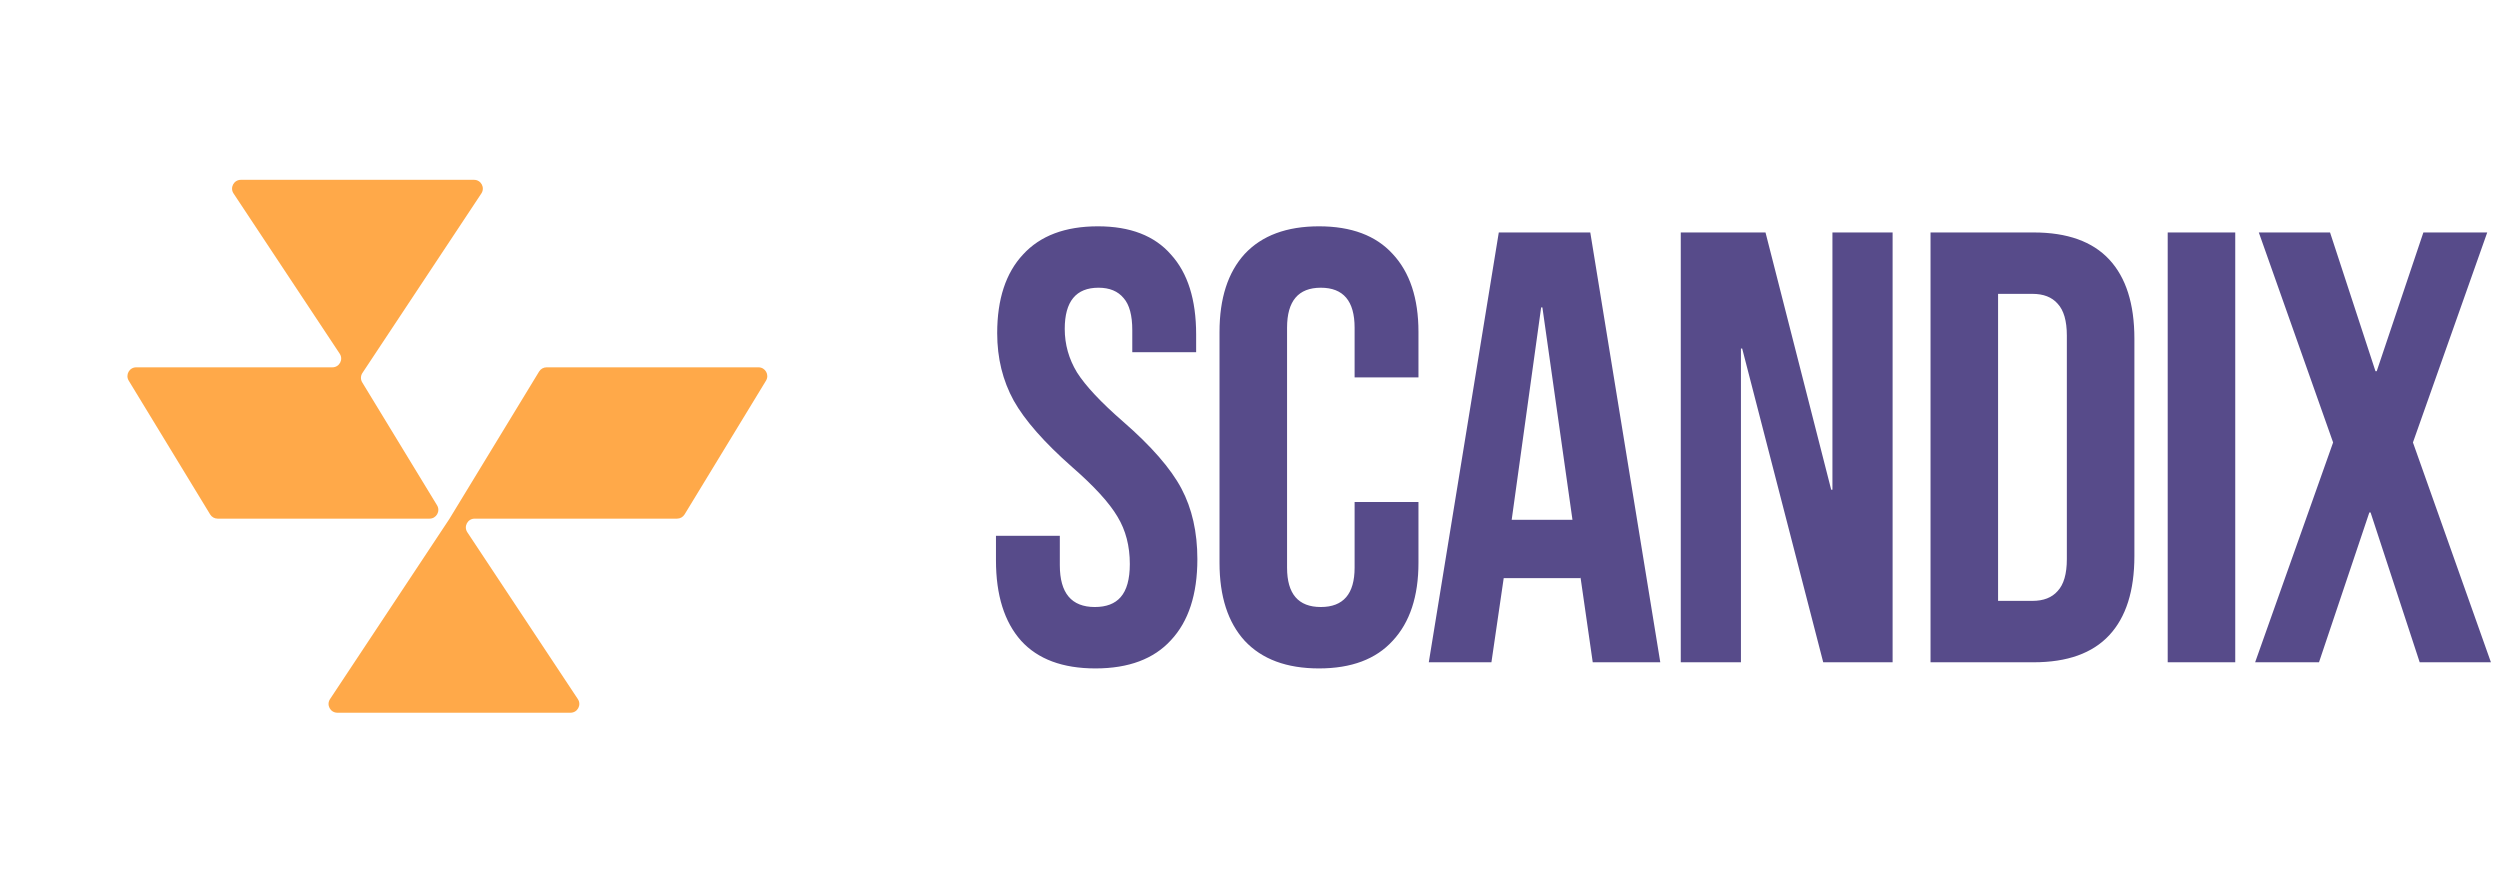
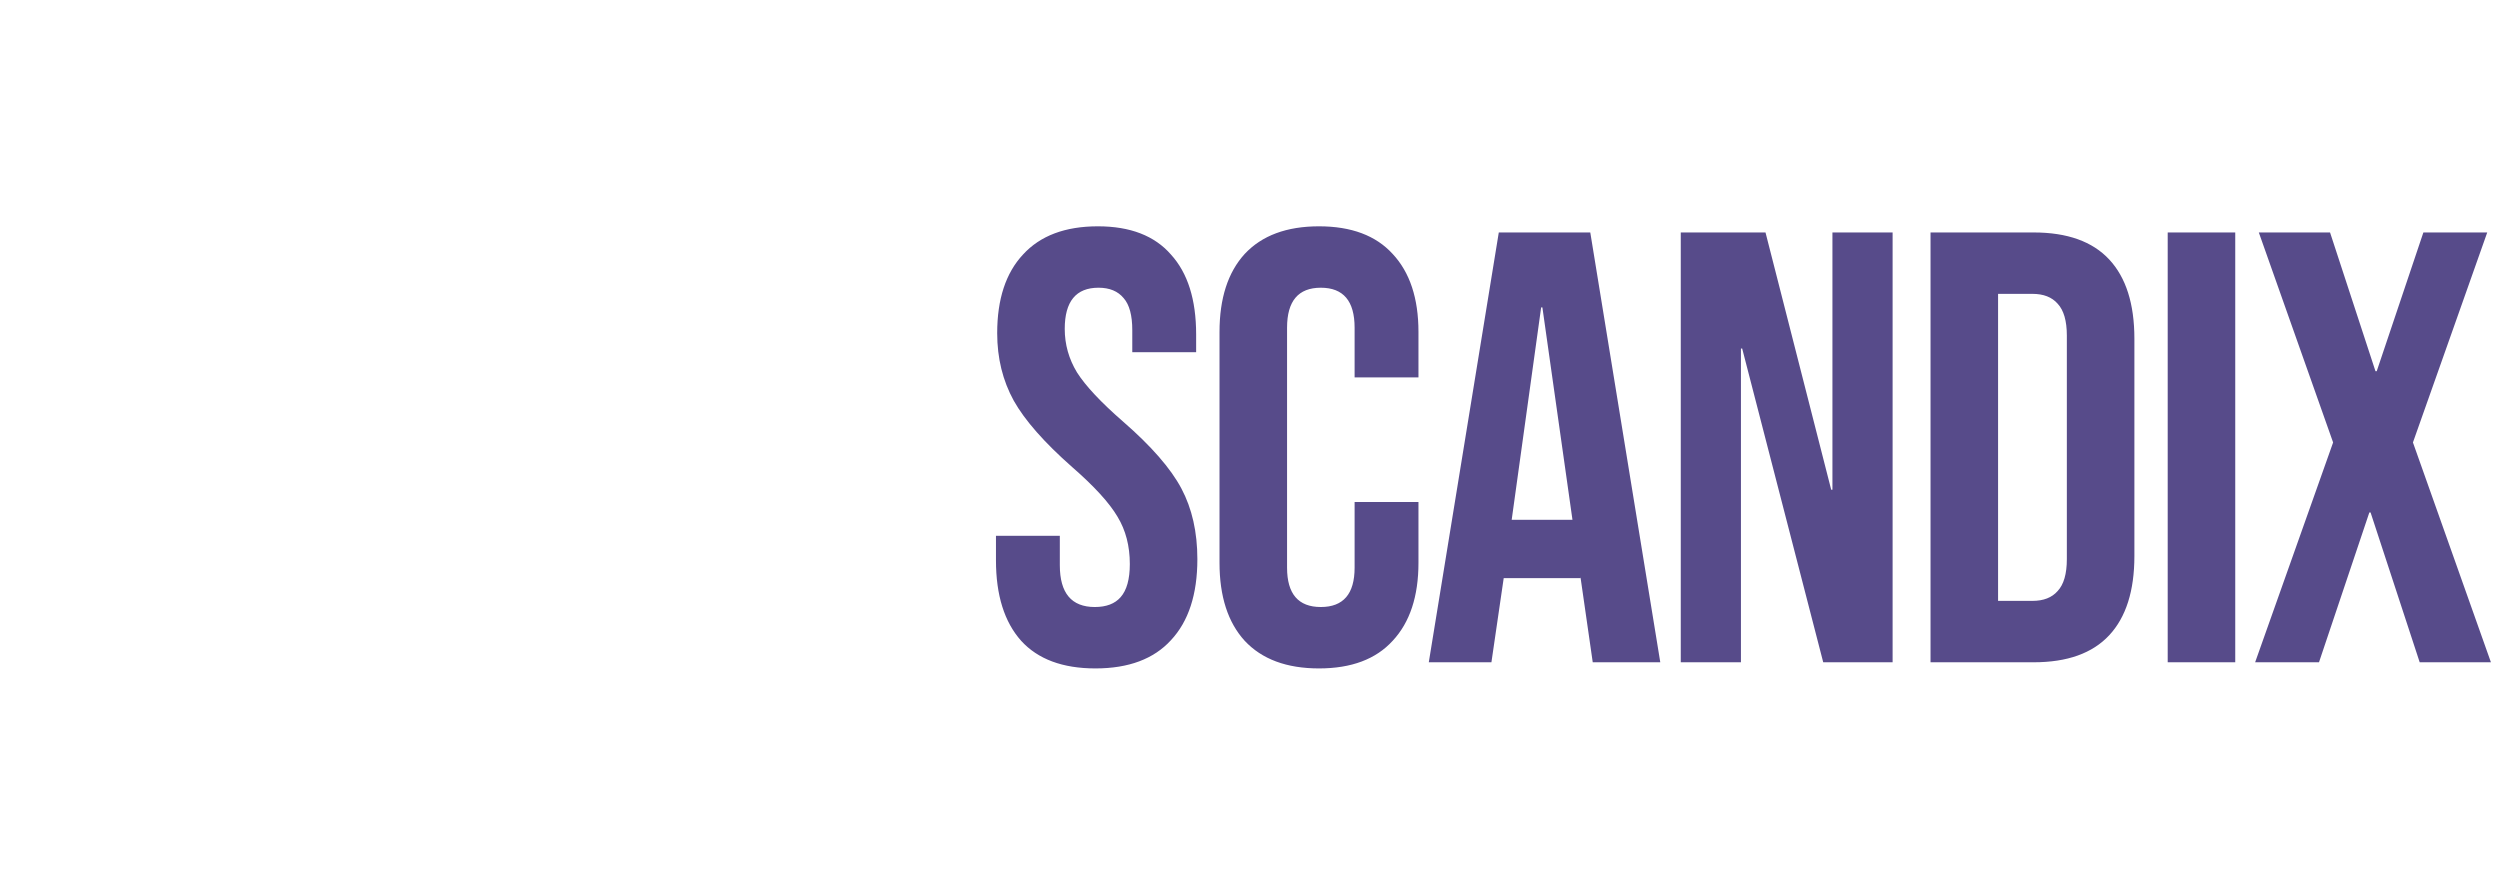
<svg xmlns="http://www.w3.org/2000/svg" width="570" height="204" viewBox="0 0 570 204" fill="none">
-   <path d="M172.94 83.75C174.501 83.75 175.46 85.457 174.649 86.79L156.083 117.29C155.721 117.886 155.073 118.25 154.375 118.25H108.217C106.623 118.25 105.669 120.025 106.55 121.355L131.753 159.395C132.634 160.725 131.68 162.5 130.085 162.5H76.913C75.318 162.5 74.365 160.725 75.245 159.395L102.503 118.252C102.504 118.251 102.503 118.25 102.502 118.25V118.25C102.501 118.25 102.5 118.249 102.501 118.248L122.915 84.71C123.278 84.114 123.925 83.75 124.623 83.75H172.94ZM82.63 85.04C82.202 85.687 82.186 86.523 82.589 87.185L99.649 115.21C100.46 116.543 99.501 118.25 97.94 118.25H49.623C48.925 118.25 48.278 117.886 47.915 117.29L29.349 86.79C28.538 85.457 29.497 83.75 31.058 83.75H75.788C77.382 83.75 78.336 81.975 77.455 80.645L53.245 44.105C52.365 42.775 53.318 41 54.913 41H108.085C109.68 41 110.633 42.775 109.753 44.105L82.63 85.04Z" fill="#FFA949" />
  <path d="M249.76 152.4C242.293 152.4 236.647 150.3 232.82 146.1C228.993 141.807 227.08 135.693 227.08 127.76V122.16H241.64V128.88C241.64 135.227 244.3 138.4 249.62 138.4C252.233 138.4 254.193 137.653 255.5 136.16C256.9 134.573 257.6 132.053 257.6 128.6C257.6 124.493 256.667 120.9 254.8 117.82C252.933 114.647 249.48 110.867 244.44 106.48C238.093 100.88 233.66 95.84 231.14 91.36C228.62 86.787 227.36 81.653 227.36 75.96C227.36 68.213 229.32 62.24 233.24 58.04C237.16 53.747 242.853 51.6 250.32 51.6C257.693 51.6 263.247 53.747 266.98 58.04C270.807 62.24 272.72 68.307 272.72 76.24V80.3H258.16V75.26C258.16 71.9 257.507 69.473 256.2 67.98C254.893 66.393 252.98 65.6 250.46 65.6C245.327 65.6 242.76 68.727 242.76 74.98C242.76 78.527 243.693 81.84 245.56 84.92C247.52 88 251.02 91.733 256.06 96.12C262.5 101.72 266.933 106.807 269.36 111.38C271.787 115.953 273 121.32 273 127.48C273 135.507 270.993 141.667 266.98 145.96C263.06 150.253 257.32 152.4 249.76 152.4ZM300.73 152.4C293.357 152.4 287.71 150.3 283.79 146.1C279.963 141.9 278.05 135.973 278.05 128.32V75.68C278.05 68.027 279.963 62.1 283.79 57.9C287.71 53.7 293.357 51.6 300.73 51.6C308.103 51.6 313.703 53.7 317.53 57.9C321.45 62.1 323.41 68.027 323.41 75.68V86.04H308.85V74.7C308.85 68.633 306.283 65.6 301.15 65.6C296.017 65.6 293.45 68.633 293.45 74.7V129.44C293.45 135.413 296.017 138.4 301.15 138.4C306.283 138.4 308.85 135.413 308.85 129.44V114.46H323.41V128.32C323.41 135.973 321.45 141.9 317.53 146.1C313.703 150.3 308.103 152.4 300.73 152.4ZM341.724 53H362.584L378.544 151H363.144L360.344 131.54V131.82H342.844L340.044 151H325.764L341.724 53ZM358.524 118.52L351.664 70.08H351.384L344.664 118.52H358.524ZM383.215 53H402.535L417.515 111.66H417.795V53H431.515V151H415.695L397.215 79.46H396.935V151H383.215V53ZM440.161 53H463.681C471.334 53 477.074 55.053 480.901 59.16C484.728 63.267 486.641 69.287 486.641 77.22V126.78C486.641 134.713 484.728 140.733 480.901 144.84C477.074 148.947 471.334 151 463.681 151H440.161V53ZM463.401 137C465.921 137 467.834 136.253 469.141 134.76C470.541 133.267 471.241 130.84 471.241 127.48V76.52C471.241 73.16 470.541 70.733 469.141 69.24C467.834 67.747 465.921 67 463.401 67H455.561V137H463.401ZM494.236 53H509.636V151H494.236V53ZM531.95 100.88L515.01 53H531.25L541.61 84.64H541.89L552.53 53H567.09L550.15 100.88L567.93 151H551.69L540.49 116.84H540.21L528.73 151H514.17L531.95 100.88Z" fill="#574B8A" />
</svg>